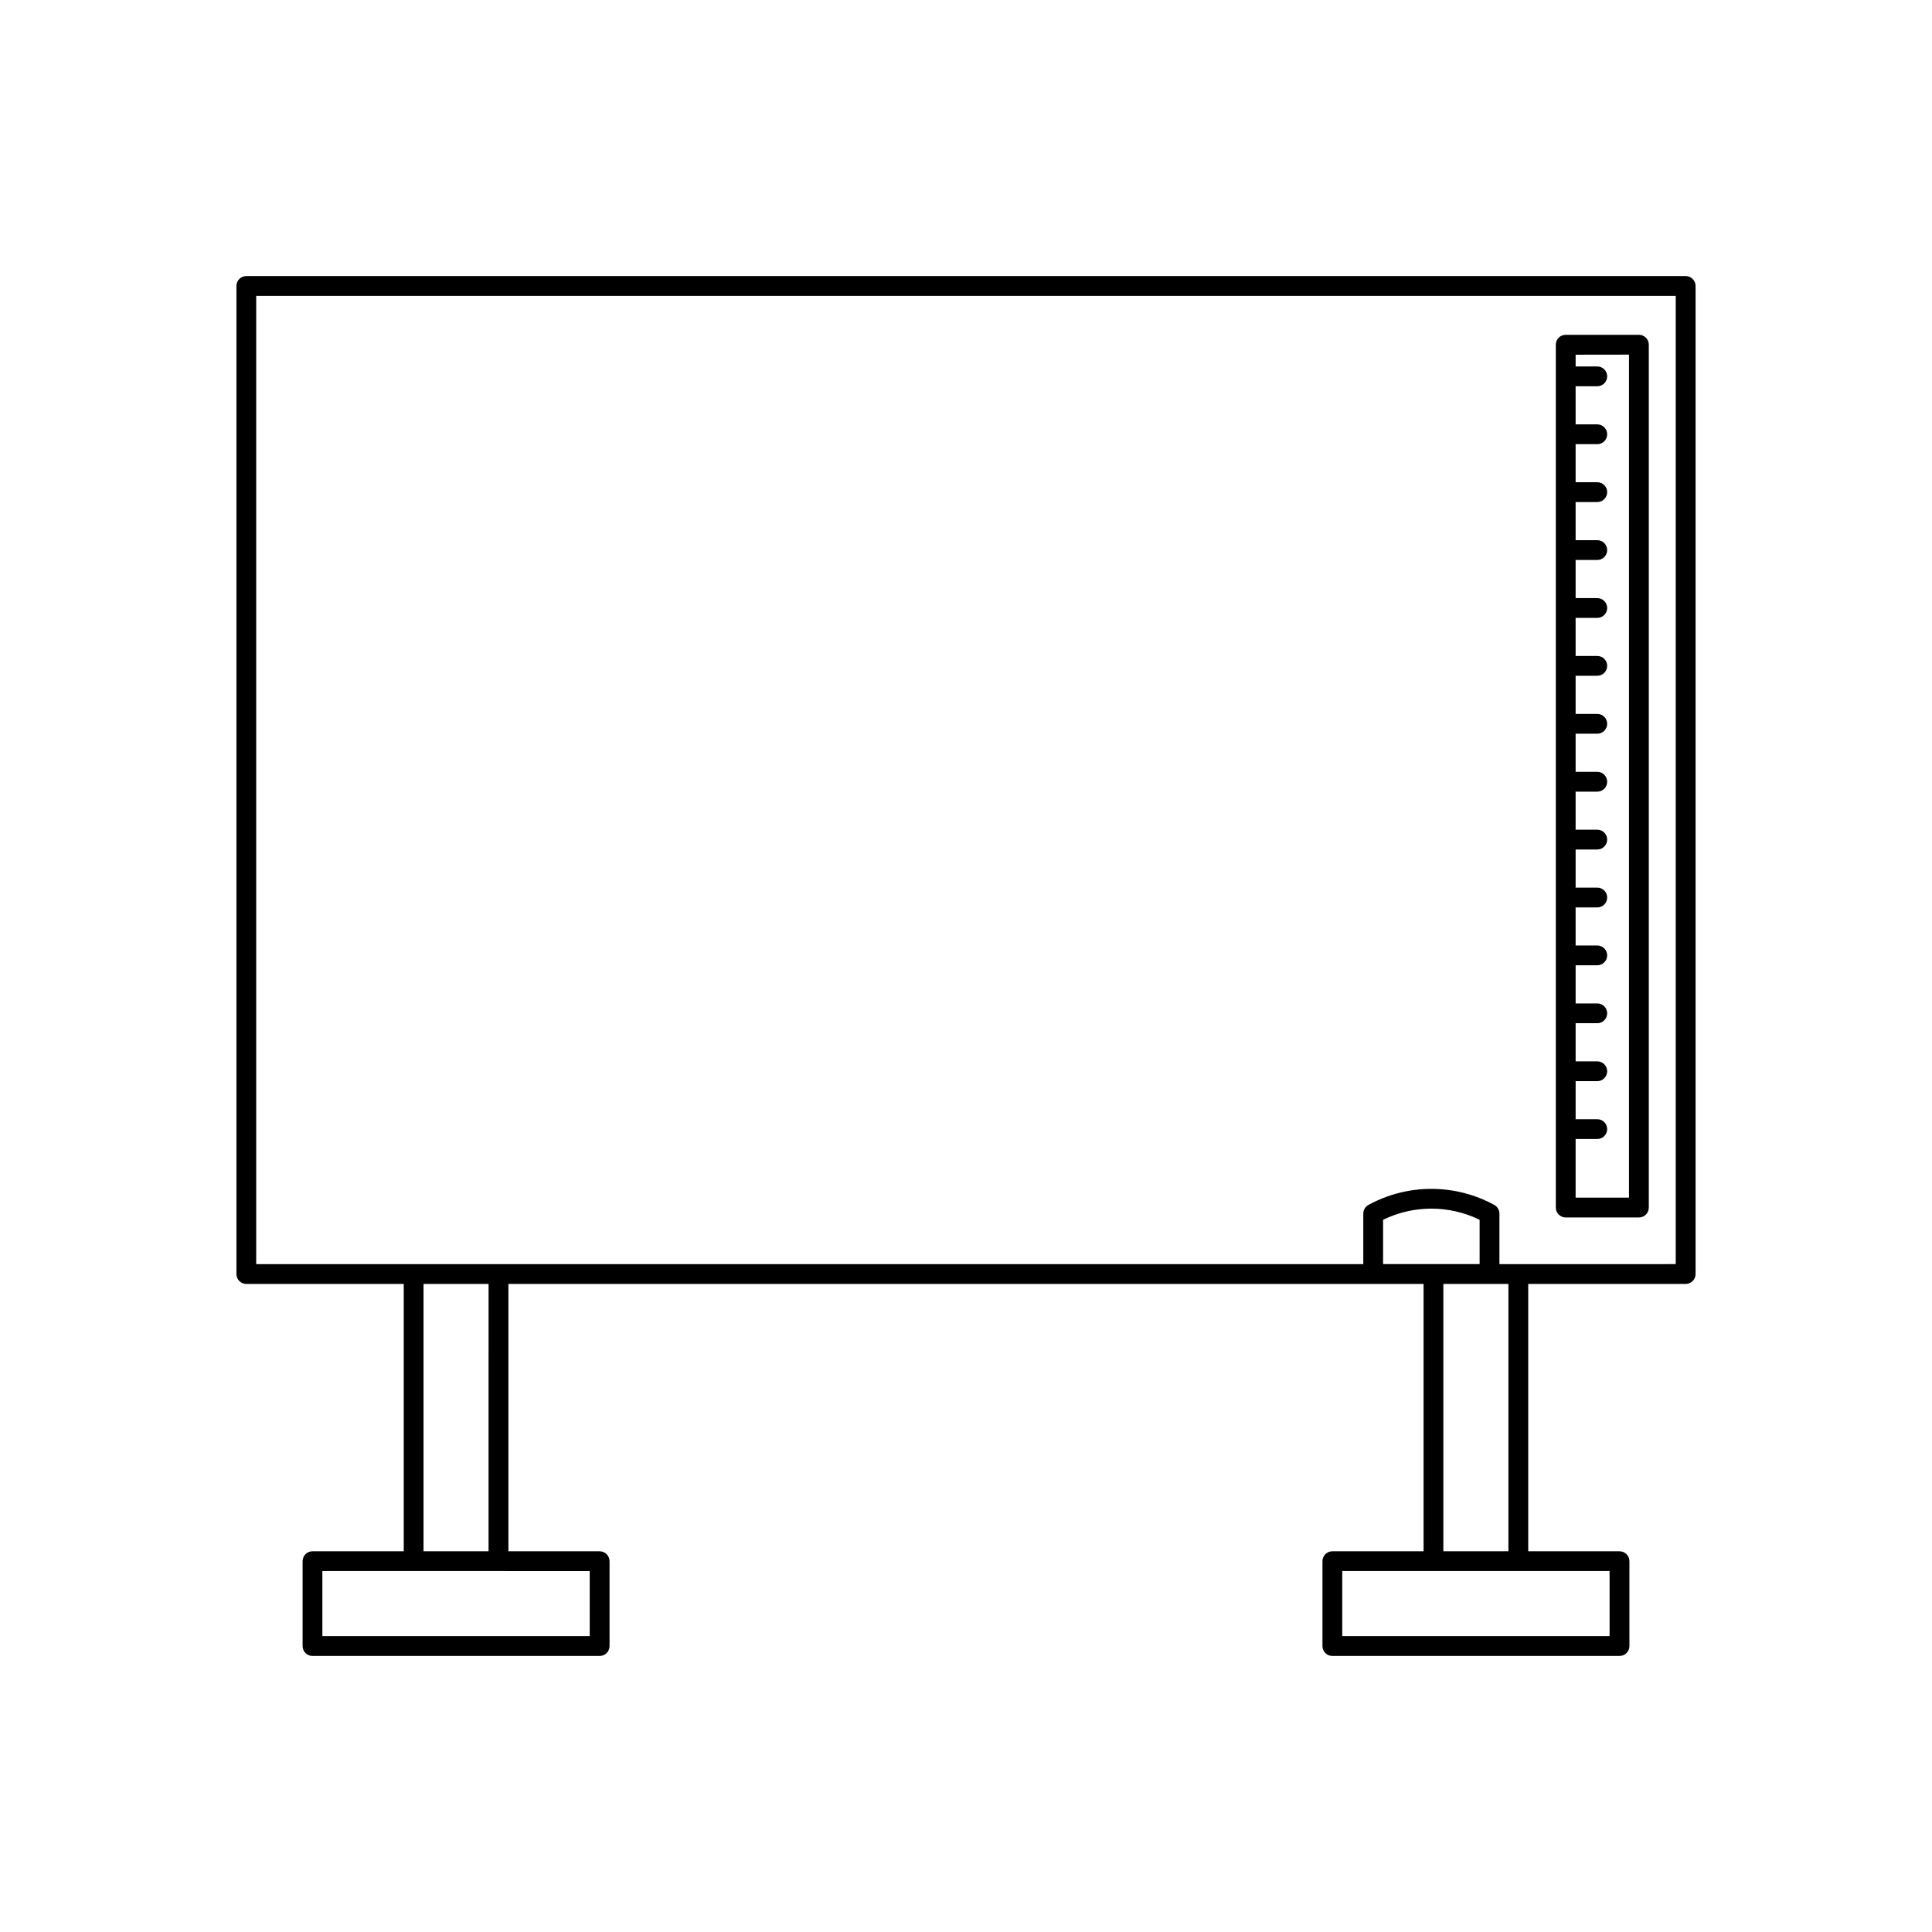
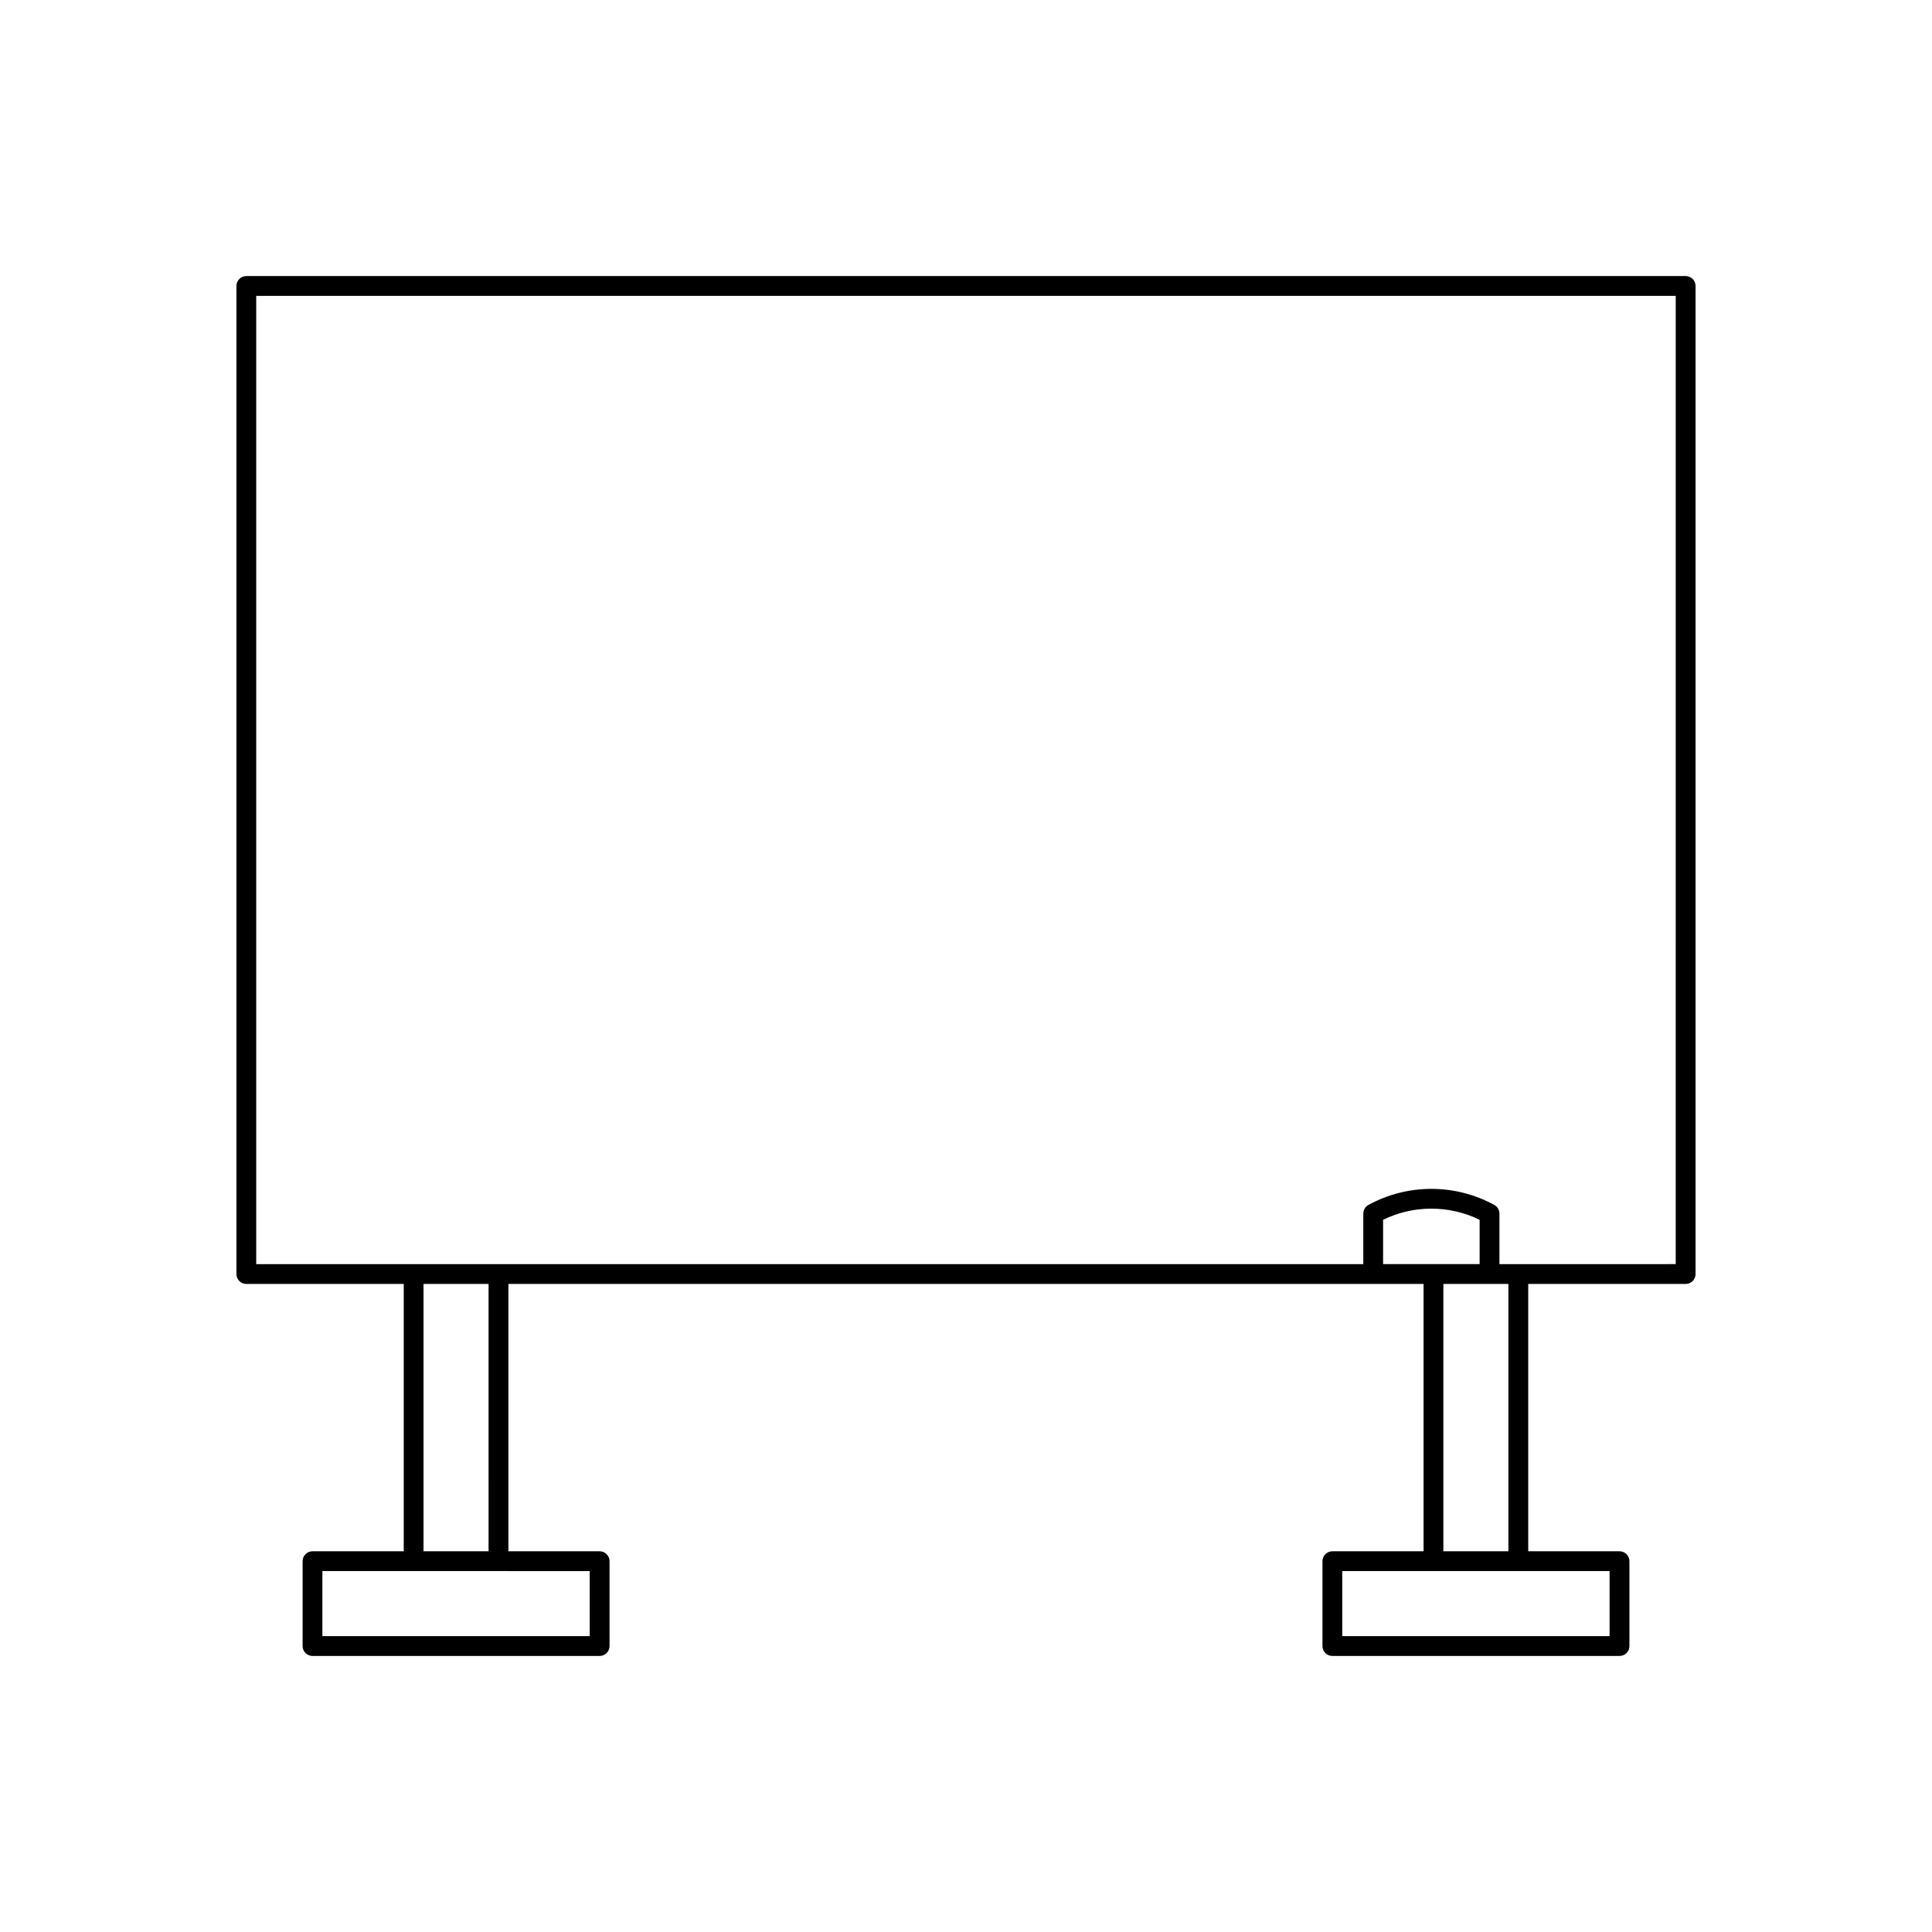
<svg xmlns="http://www.w3.org/2000/svg" fill="#000000" width="800px" height="800px" version="1.1" viewBox="144 144 512 512">
  <g>
-     <path d="m590.71 217.16h-381.43c-0.695 0-1.363 0.277-1.855 0.77-0.492 0.492-0.77 1.16-0.77 1.855v261.85c0 0.695 0.277 1.363 0.77 1.855s1.16 0.77 1.855 0.77h41.715v70.848h-24.18c-0.695 0-1.363 0.277-1.855 0.77-0.492 0.492-0.766 1.16-0.766 1.855v22.488c0 0.695 0.273 1.363 0.766 1.855 0.492 0.492 1.16 0.77 1.855 0.77h76.098c0.695 0 1.363-0.277 1.855-0.77 0.492-0.492 0.77-1.16 0.77-1.855v-22.488c0-0.695-0.277-1.363-0.77-1.855-0.492-0.492-1.16-0.77-1.855-0.77h-24.18v-70.848h242.53v70.848h-24.172c-0.695 0-1.363 0.273-1.855 0.766-0.492 0.492-0.77 1.164-0.77 1.859v22.488c0 0.695 0.277 1.367 0.77 1.859 0.492 0.492 1.16 0.766 1.855 0.766h76.098c0.695 0 1.363-0.273 1.855-0.766 0.496-0.492 0.77-1.164 0.77-1.859v-22.488c0-0.695-0.273-1.367-0.77-1.859-0.492-0.492-1.16-0.766-1.855-0.766h-24.191v-70.848h41.719c0.695 0.004 1.367-0.273 1.859-0.766 0.492-0.492 0.766-1.16 0.766-1.859v-261.85c0-0.695-0.273-1.363-0.766-1.859-0.492-0.492-1.164-0.766-1.859-0.766zm-290.43 360.43h-70.848v-17.242l70.848 0.004zm-26.805-22.488h-17.238v-70.848h17.242zm262.64-76.098h-25.582v-11.746c8.07-3.945 17.512-3.945 25.582 0zm34.441 98.586h-70.848v-17.242h70.848zm-26.812-22.488h-17.242v-70.848h17.242zm44.34-76.098-46.719 0.004v-13.387c0-0.988-0.555-1.891-1.434-2.34-10.355-5.625-22.855-5.625-33.211 0-0.879 0.449-1.434 1.352-1.434 2.34v13.387h-293.39v-256.6h376.19z" />
-     <path d="m558.93 466.64h19.395c0.695 0 1.367-0.273 1.859-0.766 0.492-0.492 0.766-1.164 0.766-1.859v-228.66c0-0.699-0.273-1.367-0.766-1.859-0.492-0.492-1.164-0.766-1.859-0.766h-19.395c-0.695 0-1.363 0.273-1.855 0.766-0.492 0.492-0.77 1.16-0.766 1.859v228.66c-0.004 0.695 0.273 1.367 0.766 1.859 0.492 0.492 1.16 0.766 1.855 0.766zm16.77-228.66v223.41h-14.145v-15.59l0.121 0.051h5.621c1.449 0 2.621-1.172 2.621-2.621s-1.172-2.625-2.621-2.625h-5.617l-0.121 0.051v-10.188l0.121 0.051h5.617c1.449 0 2.621-1.176 2.621-2.625 0-1.449-1.172-2.625-2.621-2.625h-5.617l-0.121 0.051v-10.211l0.121 0.051h5.617v0.004c1.449 0 2.621-1.176 2.621-2.625s-1.172-2.621-2.621-2.621h-5.617l-0.121 0.051v-10.211l0.121 0.051h5.617c1.449 0 2.621-1.172 2.621-2.621 0-1.449-1.172-2.625-2.621-2.625h-5.617l-0.121 0.051-0.004-10.188 0.121 0.051h5.621c1.449 0 2.621-1.176 2.621-2.625s-1.172-2.625-2.621-2.625h-5.617l-0.121 0.051v-10.207l0.121 0.051h5.617c1.449 0 2.621-1.176 2.621-2.625s-1.172-2.621-2.621-2.621h-5.617l-0.121 0.051-0.004-10.191 0.121 0.051h5.617l0.004 0.004c1.449 0 2.621-1.176 2.621-2.625s-1.172-2.625-2.621-2.625h-5.617l-0.121 0.051-0.004-10.207 0.121 0.051h5.621c1.449 0 2.621-1.176 2.621-2.625s-1.172-2.625-2.621-2.625h-5.617l-0.121 0.051-0.004-10.207 0.121 0.051h5.621c1.449 0 2.621-1.176 2.621-2.625s-1.172-2.621-2.621-2.621h-5.617l-0.121 0.051-0.004-10.191 0.121 0.051h5.621c1.449 0 2.621-1.172 2.621-2.621s-1.172-2.625-2.621-2.625h-5.617l-0.121 0.051-0.004-10.207 0.121 0.051h5.621c1.449 0 2.621-1.176 2.621-2.625s-1.172-2.625-2.621-2.625h-5.617l-0.121 0.051-0.004-10.207 0.121 0.051h5.621c1.449 0 2.621-1.176 2.621-2.625 0-1.449-1.172-2.621-2.621-2.621h-5.617l-0.121 0.051-0.004-10.191 0.121 0.051h5.617l0.004 0.004c1.449 0 2.621-1.176 2.621-2.625s-1.172-2.625-2.621-2.625h-5.617l-0.121 0.051-0.004-10.207 0.121 0.051h5.621c1.449 0 2.621-1.176 2.621-2.625 0-1.449-1.172-2.625-2.621-2.625h-5.617l-0.121 0.051-0.004-3.164z" />
+     <path d="m590.71 217.16h-381.43c-0.695 0-1.363 0.277-1.855 0.77-0.492 0.492-0.77 1.16-0.77 1.855v261.85c0 0.695 0.277 1.363 0.77 1.855s1.16 0.77 1.855 0.77h41.715v70.848h-24.18c-0.695 0-1.363 0.277-1.855 0.77-0.492 0.492-0.766 1.16-0.766 1.855v22.488c0 0.695 0.273 1.363 0.766 1.855 0.492 0.492 1.16 0.77 1.855 0.77h76.098c0.695 0 1.363-0.277 1.855-0.77 0.492-0.492 0.77-1.16 0.77-1.855v-22.488c0-0.695-0.277-1.363-0.77-1.855-0.492-0.492-1.16-0.77-1.855-0.77h-24.18v-70.848h242.53v70.848h-24.172c-0.695 0-1.363 0.273-1.855 0.766-0.492 0.492-0.77 1.164-0.77 1.859v22.488c0 0.695 0.277 1.367 0.77 1.859 0.492 0.492 1.16 0.766 1.855 0.766h76.098c0.695 0 1.363-0.273 1.855-0.766 0.496-0.492 0.77-1.164 0.77-1.859v-22.488c0-0.695-0.273-1.367-0.77-1.859-0.492-0.492-1.16-0.766-1.855-0.766h-24.191v-70.848h41.719c0.695 0.004 1.367-0.273 1.859-0.766 0.492-0.492 0.766-1.16 0.766-1.859v-261.85c0-0.695-0.273-1.363-0.766-1.859-0.492-0.492-1.164-0.766-1.859-0.766zm-290.43 360.43h-70.848v-17.242l70.848 0.004zm-26.805-22.488h-17.238v-70.848h17.242zm262.64-76.098h-25.582v-11.746c8.07-3.945 17.512-3.945 25.582 0zm34.441 98.586h-70.848v-17.242h70.848zm-26.812-22.488h-17.242v-70.848h17.242zm44.34-76.098-46.719 0.004v-13.387c0-0.988-0.555-1.891-1.434-2.34-10.355-5.625-22.855-5.625-33.211 0-0.879 0.449-1.434 1.352-1.434 2.34v13.387h-293.39v-256.6h376.19" />
  </g>
</svg>